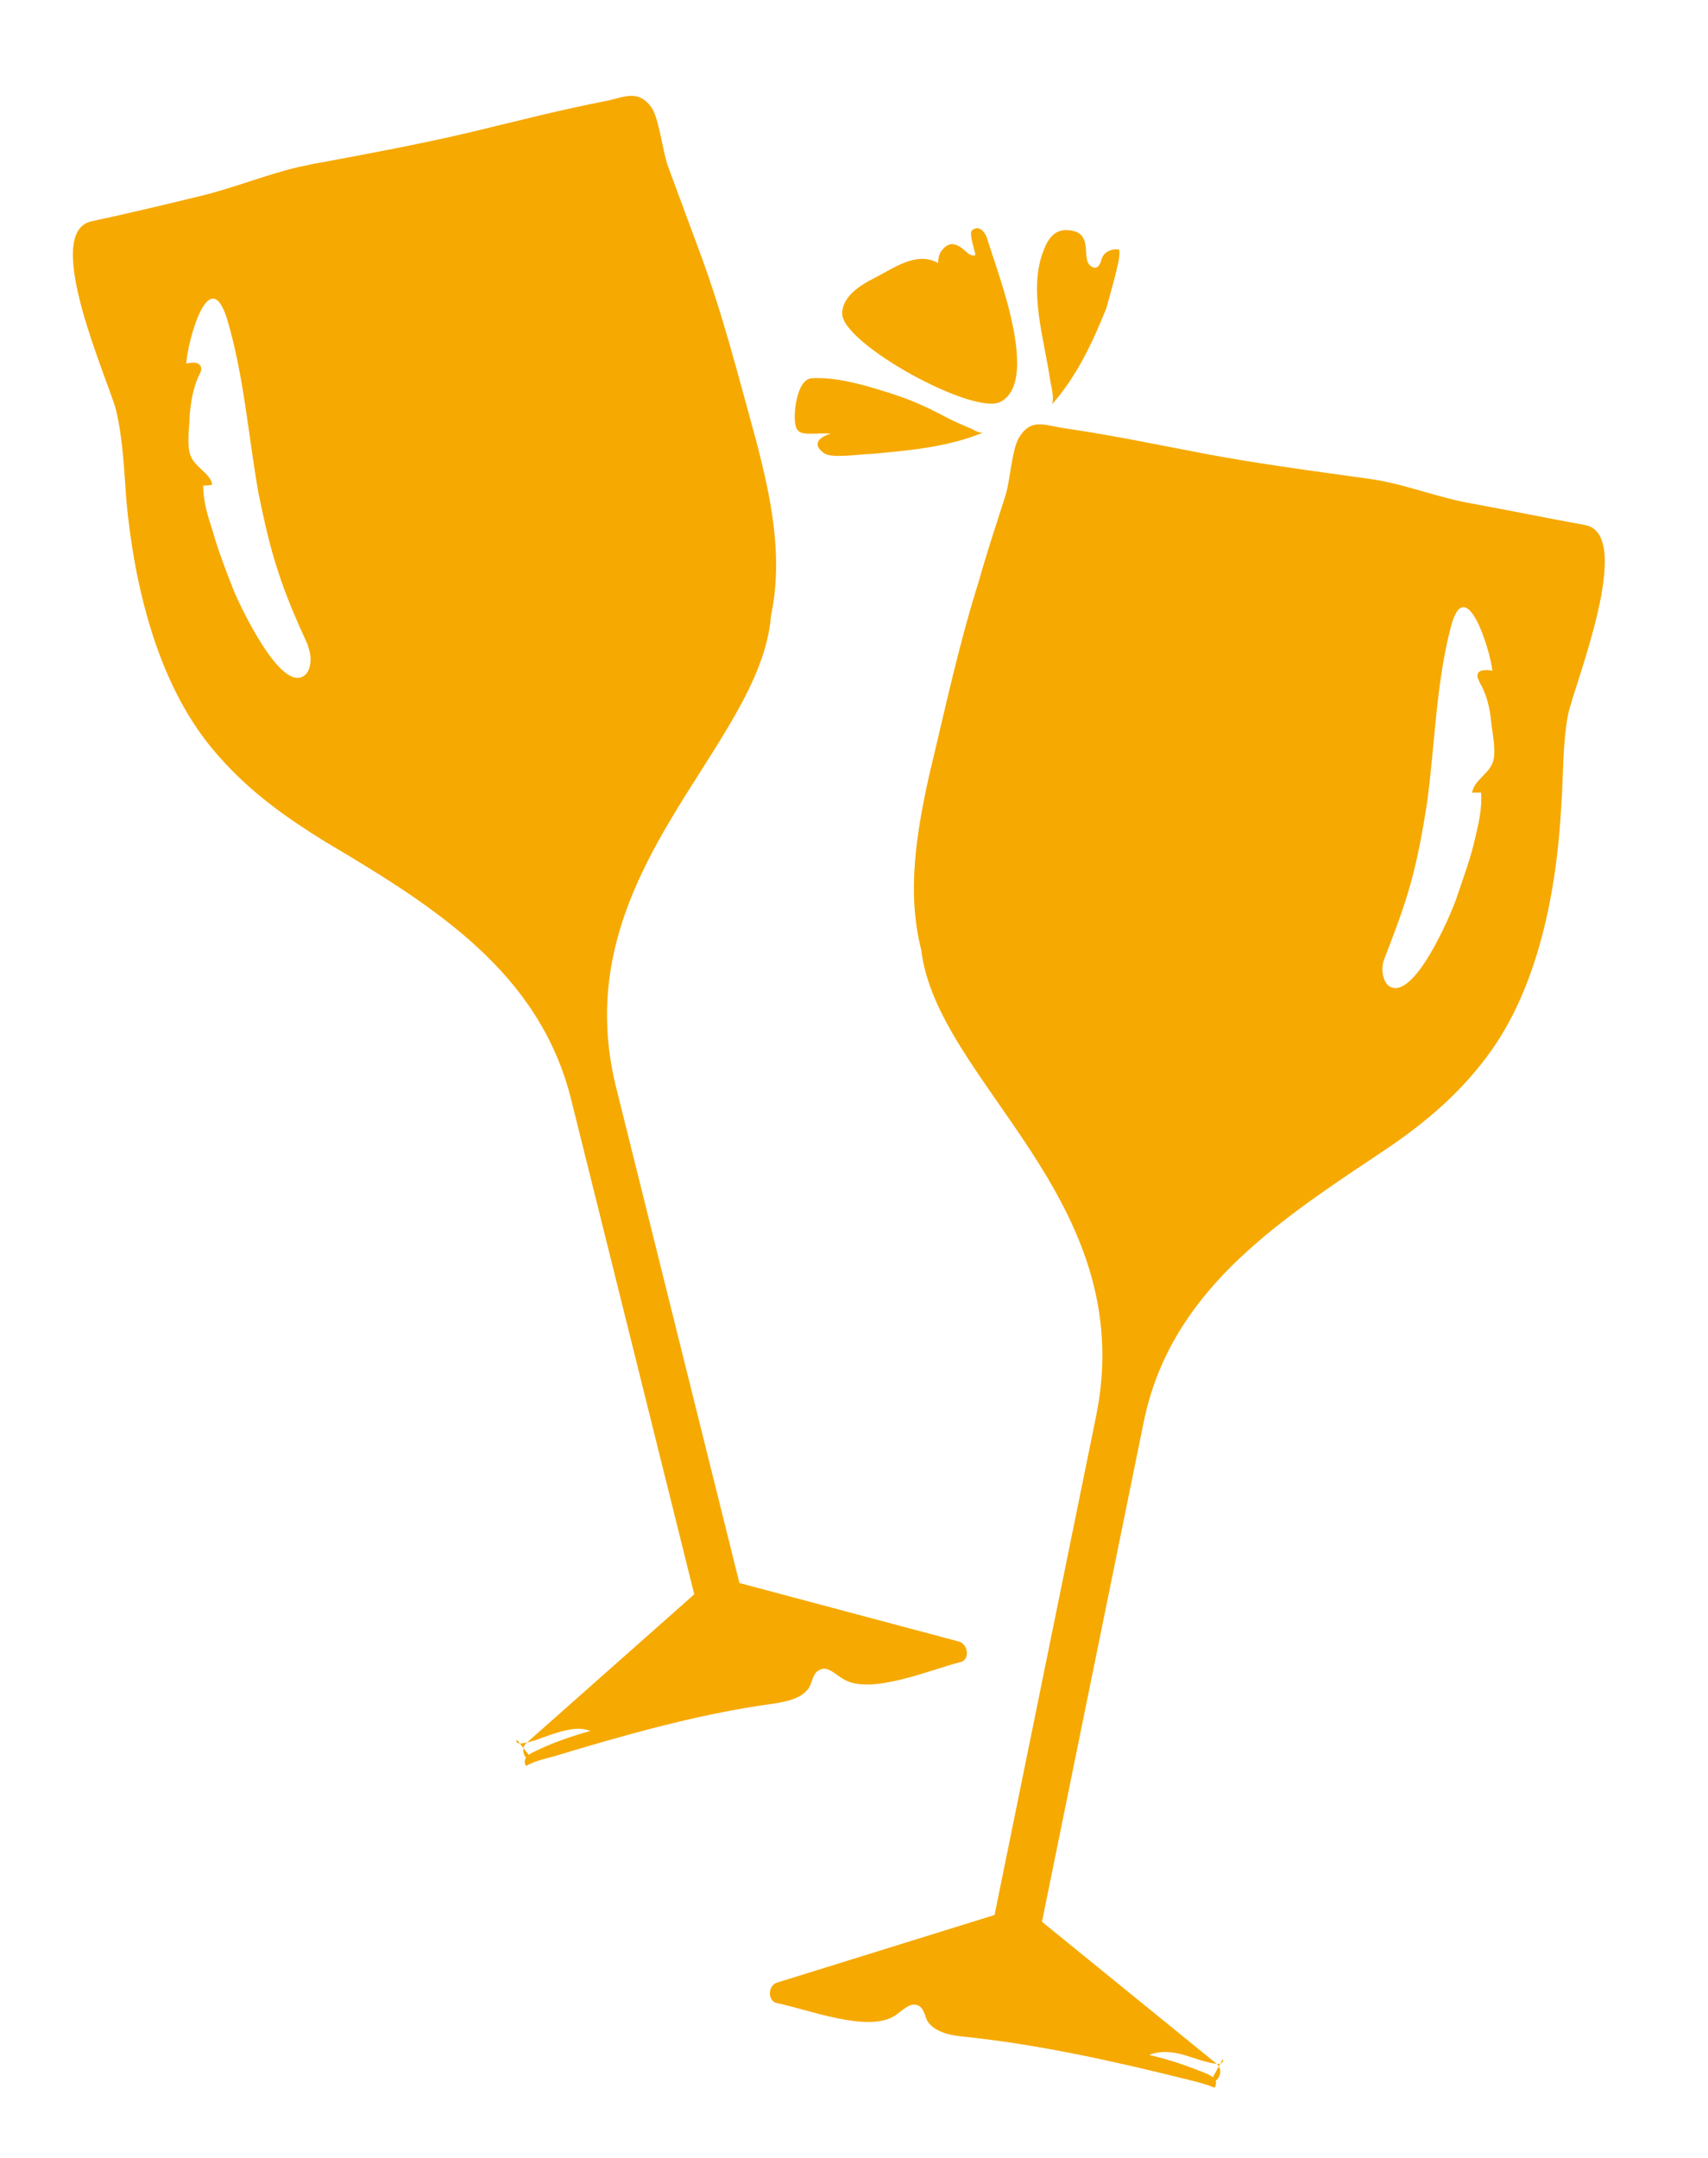
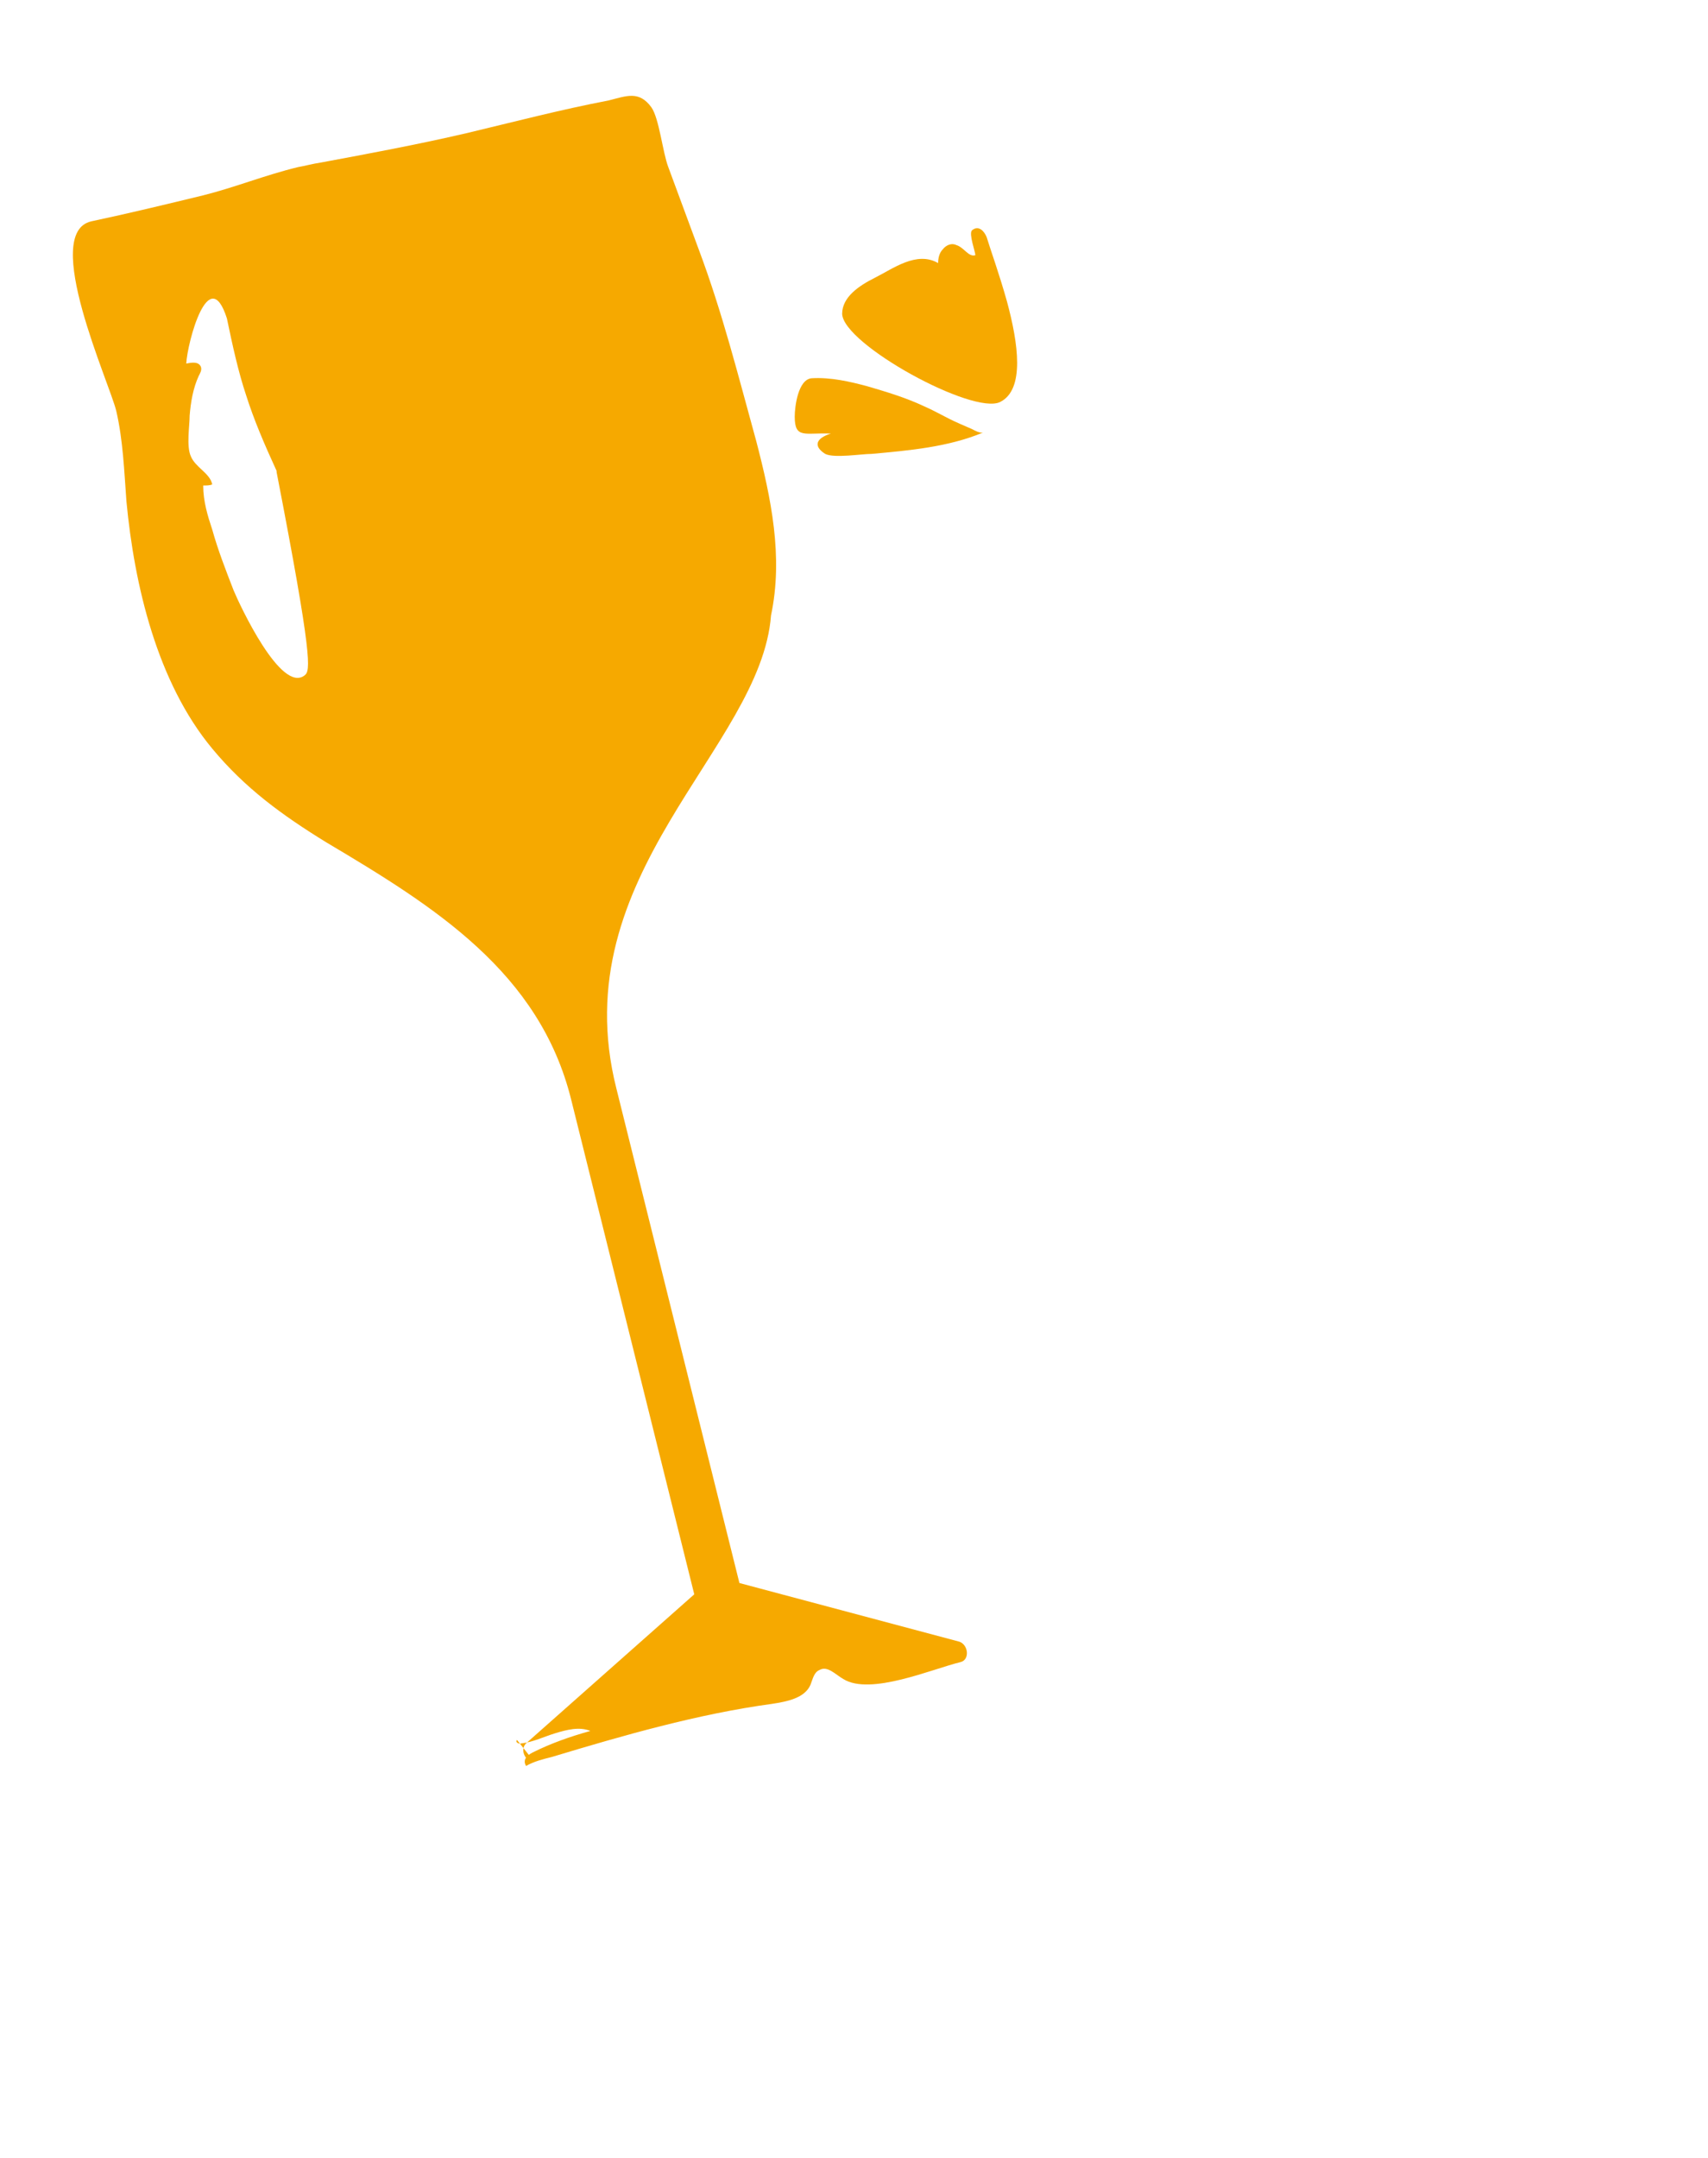
<svg xmlns="http://www.w3.org/2000/svg" id="Livello_1" x="0px" y="0px" viewBox="0 0 151.3 191.1" style="enable-background:new 0 0 151.3 191.1;" xml:space="preserve">
  <style type="text/css">	.st0{fill:#F6A900;}</style>
  <g id="XMLID_61_">
-     <path id="XMLID_69_" class="st0" d="M107.2,184.4c0.8,0.1,1.2-1.1,0.6-1.6l-15.5-12.6c0,0,9-44.2,9-44.2  c2.3-11.4,11.4-17.5,20.7-23.7c3.8-2.5,7-5.1,9.7-8.7c4.6-6.1,6.2-14.8,6.6-22.2c0.2-2.7,0.1-5.4,0.6-8.1c0.5-2.5,6-16,1.5-16.8  c-3.3-0.6-6.7-1.3-10-1.9c-2.9-0.5-5.6-1.6-8.5-2.1c-0.7-0.1-1.4-0.2-2.1-0.3c-4.4-0.6-8.7-1.2-13-2c-4.2-0.8-8.5-1.7-12.7-2.3  c-1.7-0.3-2.8-0.8-3.8,0.8c-0.7,1.1-0.8,4-1.3,5.4c-0.8,2.5-1.6,4.9-2.3,7.4c-1.8,5.7-3,11.4-4.4,17.2c-1.1,5-2,10.3-0.7,15.4  c1.4,11.8,19.4,22.1,15.5,41.3c0,0-9,44.2-9,44.2l-19.3,6c-0.8,0.3-0.8,1.6,0,1.8c2.6,0.5,8.1,2.7,10.5,1.1c0.6-0.4,1.3-1.2,2-0.9  c0.5,0.2,0.6,0.8,0.8,1.3c0.6,1.1,2.2,1.4,3.5,1.5c6.6,0.7,13.3,2.2,19.7,3.8c0.8,0.2,1.6,0.4,2.3,0.7c0.3-0.6,0-0.9-0.6-1.2  c-1.7-0.7-3.4-1.3-5.2-1.7c0.9-0.4,2.1-0.3,3.1,0c1,0.3,2,0.7,3,0.8c0.2,0,0.6-0.2,0.4-0.4 M122.6,85L122.6,85  c1-2.6,1.8-4.7,2.4-6.9c0.6-2.2,1-4.4,1.4-6.9c0.7-5.1,0.8-10.6,2.1-15.6c1.3-5.1,3.5,1.9,3.7,3.8c-0.5-0.1-1.2-0.1-1.3,0.3  c-0.1,0.3,0.1,0.5,0.2,0.8c0.6,1,0.9,2.3,1,3.5c0.1,1,0.5,2.7,0.1,3.6c-0.4,1-1.6,1.5-1.8,2.6c0.3,0,0.6,0,0.8,0  c0.1,1.3-0.2,2.7-0.5,3.9c-0.4,1.9-1.1,3.7-1.7,5.5c-0.4,1.2-3.8,9.3-6,7.7C122.5,86.9,122.3,85.8,122.6,85z" />
    <g id="XMLID_65_">
-       <path id="XMLID_5_" class="st0" d="M99,23.5c0.2-0.8,0.2-1.4,0.1-1.4c-0.6-0.1-1.3,0.2-1.5,0.8c-0.1,0.4-0.3,0.9-0.7,0.8   c-1.4-0.4,0.2-3-2.1-3.3c-1.4-0.2-2,0.8-2.4,1.9c-1.3,3.4,0.1,7.8,0.6,11.2c0.1,0.7,0.4,1.6,0.2,2.3c2.2-2.5,3.6-5.5,4.8-8.5   C98.1,26.9,98.7,24.9,99,23.5z" />
      <path id="XMLID_4_" class="st0" d="M73.1,40.2C73,40.2,73,40.2,73.1,40.2c-1.1-0.7-0.8-1.4,0.5-1.8c-2.3-0.1-3.2,0.5-3.2-1.5   c0-0.9,0.3-3.3,1.5-3.4c1.7-0.1,3.4,0.3,4.9,0.7c1.7,0.5,3.4,1,5.1,1.8c0.7,0.3,1.4,0.7,2.2,1.1c0.6,0.3,1.3,0.6,2,0.9   c0.2,0.1,0.7,0.4,1,0.3c-3.1,1.3-6.6,1.6-9.9,1.9C76.3,40.2,73.9,40.6,73.1,40.2z" />
      <path id="XMLID_3_" class="st0" d="M89.2,26.7c-0.7-2.5-1.5-4.7-1.8-5.7c-0.2-0.5-0.7-1.1-1.3-0.6c-0.3,0.3,0.3,1.9,0.3,2.2   c-0.6,0.2-1-0.7-1.7-0.9c-0.4-0.2-0.9,0-1.2,0.4c-0.3,0.3-0.4,0.8-0.4,1.2c-1.9-1.1-4,0.5-5.6,1.3c-1.4,0.7-2.9,1.7-2.9,3.2   c0.1,2.7,11.6,9,14,7.8C90.8,34.5,90.2,30.4,89.2,26.7z" />
    </g>
-     <path id="XMLID_62_" class="st0" d="M45.8,154.1c-0.2,0.2,0.2,0.4,0.4,0.3c1-0.1,2-0.6,3-0.9s2.1-0.6,3.1-0.2  c-1.8,0.5-3.5,1.1-5.1,1.9c-0.6,0.3-0.9,0.7-0.6,1.2c0.7-0.4,1.5-0.6,2.3-0.8c6.3-1.9,12.9-3.8,19.5-4.7c1.3-0.2,2.9-0.5,3.4-1.7  c0.2-0.5,0.3-1.1,0.8-1.3c0.7-0.4,1.4,0.4,2.1,0.8c2.4,1.5,7.9-0.9,10.4-1.5c0.8-0.2,0.7-1.5-0.1-1.8l-19.5-5.2  c0,0-10.9-43.8-10.9-43.8c-4.8-19,12.8-30.1,13.7-41.9c1.1-5.2,0-10.4-1.3-15.4c-1.6-5.8-3-11.4-5.1-17c-0.9-2.4-1.8-4.9-2.7-7.3  c-0.5-1.3-0.8-4.3-1.5-5.3c-1.1-1.5-2.2-1-3.8-0.6c-4.2,0.8-8.4,1.9-12.6,2.9c-4.3,1-8.6,1.8-12.9,2.6c-0.7,0.1-1.4,0.3-2,0.4  c-2.9,0.7-5.6,1.8-8.4,2.5c-3.3,0.8-6.6,1.6-9.9,2.3c-4.5,1,1.6,14.3,2.2,16.8c0.6,2.6,0.7,5.3,0.9,8c0.7,7.4,2.7,16,7.6,21.9  c2.9,3.5,6.2,5.9,10.1,8.3c9.6,5.7,18.9,11.5,21.7,22.8c0,0,10.9,43.8,10.9,43.8l-14.9,13.2c-0.6,0.6,0,1.7,0.7,1.6 M27,59.8  c-2.1,1.7-5.8-6.3-6.3-7.5c-0.7-1.8-1.4-3.6-1.9-5.4C18.4,45.7,18,44.4,18,43c0.3,0,0.6,0,0.8-0.1c-0.2-1-1.5-1.5-1.9-2.5  c-0.4-0.9-0.1-2.7-0.1-3.6c0.1-1.2,0.3-2.4,0.8-3.5c0.1-0.2,0.3-0.5,0.2-0.8c-0.2-0.5-0.8-0.4-1.3-0.3c0.1-1.9,2-9,3.6-4  c1.5,5,1.9,10.4,2.8,15.5c0.5,2.4,1,4.7,1.7,6.8c0.7,2.2,1.6,4.3,2.7,6.7l0,0.1C27.7,58.3,27.5,59.4,27,59.8z" />
+     <path id="XMLID_62_" class="st0" d="M45.8,154.1c-0.2,0.2,0.2,0.4,0.4,0.3c1-0.1,2-0.6,3-0.9s2.1-0.6,3.1-0.2  c-1.8,0.5-3.5,1.1-5.1,1.9c-0.6,0.3-0.9,0.7-0.6,1.2c0.7-0.4,1.5-0.6,2.3-0.8c6.3-1.9,12.9-3.8,19.5-4.7c1.3-0.2,2.9-0.5,3.4-1.7  c0.2-0.5,0.3-1.1,0.8-1.3c0.7-0.4,1.4,0.4,2.1,0.8c2.4,1.5,7.9-0.9,10.4-1.5c0.8-0.2,0.7-1.5-0.1-1.8l-19.5-5.2  c0,0-10.9-43.8-10.9-43.8c-4.8-19,12.8-30.1,13.7-41.9c1.1-5.2,0-10.4-1.3-15.4c-1.6-5.8-3-11.4-5.1-17c-0.9-2.4-1.8-4.9-2.7-7.3  c-0.5-1.3-0.8-4.3-1.5-5.3c-1.1-1.5-2.2-1-3.8-0.6c-4.2,0.8-8.4,1.9-12.6,2.9c-4.3,1-8.6,1.8-12.9,2.6c-0.7,0.1-1.4,0.3-2,0.4  c-2.9,0.7-5.6,1.8-8.4,2.5c-3.3,0.8-6.6,1.6-9.9,2.3c-4.5,1,1.6,14.3,2.2,16.8c0.6,2.6,0.7,5.3,0.9,8c0.7,7.4,2.7,16,7.6,21.9  c2.9,3.5,6.2,5.9,10.1,8.3c9.6,5.7,18.9,11.5,21.7,22.8c0,0,10.9,43.8,10.9,43.8l-14.9,13.2c-0.6,0.6,0,1.7,0.7,1.6 M27,59.8  c-2.1,1.7-5.8-6.3-6.3-7.5c-0.7-1.8-1.4-3.6-1.9-5.4C18.4,45.7,18,44.4,18,43c0.3,0,0.6,0,0.8-0.1c-0.2-1-1.5-1.5-1.9-2.5  c-0.4-0.9-0.1-2.7-0.1-3.6c0.1-1.2,0.3-2.4,0.8-3.5c0.1-0.2,0.3-0.5,0.2-0.8c-0.2-0.5-0.8-0.4-1.3-0.3c0.1-1.9,2-9,3.6-4  c0.5,2.4,1,4.7,1.7,6.8c0.7,2.2,1.6,4.3,2.7,6.7l0,0.1C27.7,58.3,27.5,59.4,27,59.8z" />
  </g>
</svg>